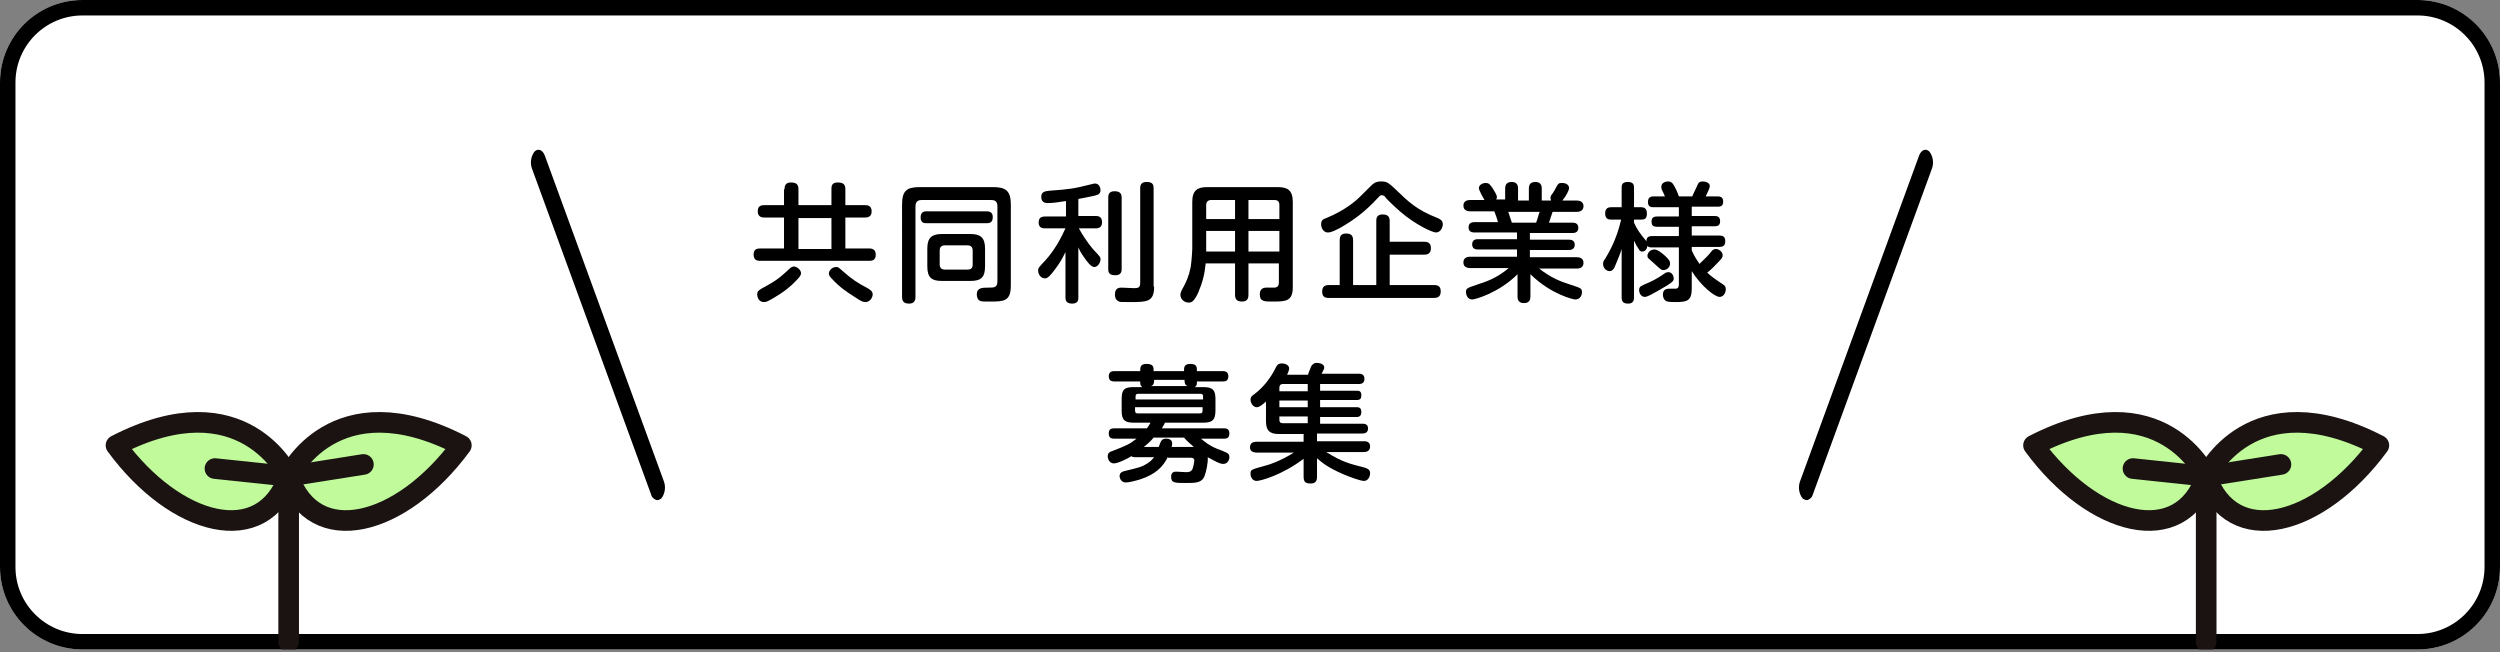
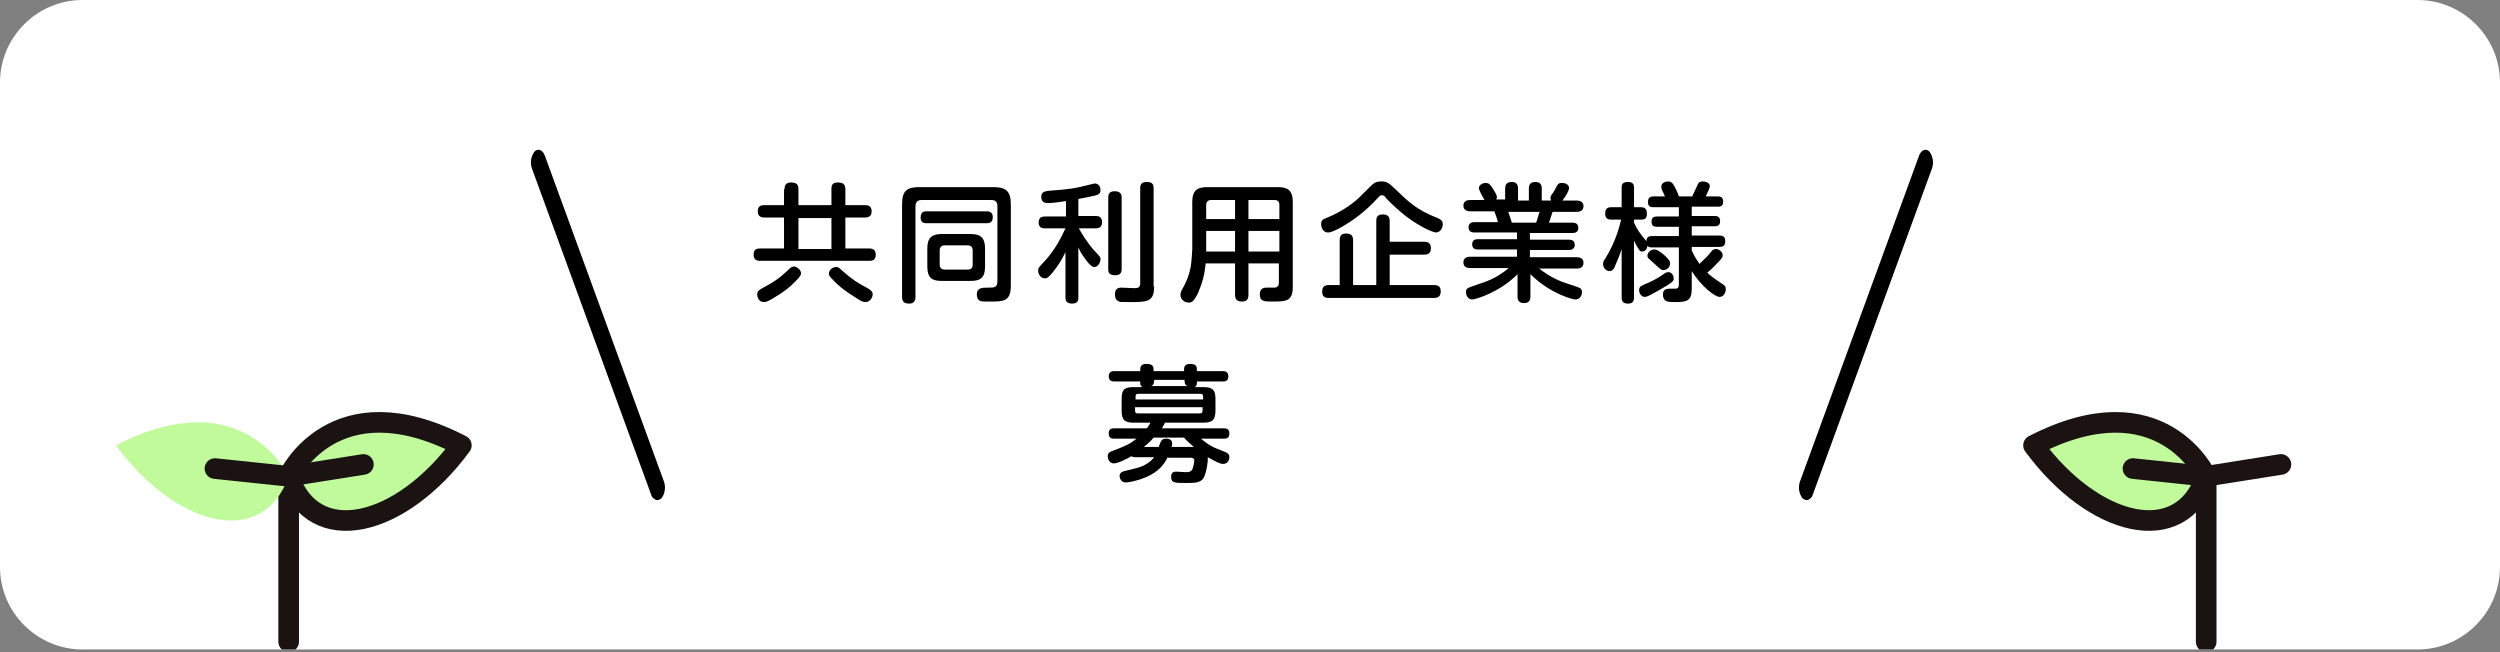
<svg xmlns="http://www.w3.org/2000/svg" xmlns:xlink="http://www.w3.org/1999/xlink" version="1.1" id="_レイヤー_1" x="0px" y="0px" viewBox="0 0 485 126.5" style="enable-background:new 0 0 485 126.5;" xml:space="preserve">
  <rect x="0" y="0" width="485" height="126.5" fill="#808080" stroke="none" />
  <style type="text/css">
	.st0{fill:#FFFFFF;}
	.st1{fill:none;stroke:#000000;stroke-width:3;}
	.st2{clip-path:url(#SVGID_00000017515259435668318440000002959732627001704633_);}
	.st3{fill:none;stroke:#1A1311;stroke-width:4;stroke-linecap:round;stroke-miterlimit:10;}
	.st4{fill:#C0FA9A;}
	.st5{fill:none;stroke:#1A1311;stroke-width:4;stroke-linecap:round;stroke-linejoin:round;}
	.st6{clip-path:url(#SVGID_00000168809835614095712940000003069336760424534961_);}
	.st7{enable-background:new    ;}
</style>
  <g id="_ざぶとん">
    <path class="st0" d="M16,0h453c8.8,0,16,7.2,16,16v94c0,8.8-7.2,16-16,16H16c-8.8,0-16-7.2-16-16V16C0,7.2,7.2,0,16,0z" />
-     <path class="st1" d="M16,1.5h453c8,0,14.5,6.5,14.5,14.5v94c0,8-6.5,14.5-14.5,14.5H16c-8,0-14.5-6.5-14.5-14.5V16   C1.5,8,8,1.5,16,1.5z" />
  </g>
  <path id="Op_component_1" d="M350.7,97c0.5-0.2,0.9-0.6,1-1.1l23.1-63.2c0.4-1.1,0.2-2.4-0.5-3.3c-0.7-0.7-1.6-0.3-2,0.8l-23.1,63.2  c-0.4,1.1-0.2,2.4,0.5,3.3C350,96.9,350.4,97.1,350.7,97z" />
  <path id="Op_component_1-3" d="M127.3,97c-0.5-0.2-0.9-0.6-1-1.1l-23.1-63.2c-0.4-1.1-0.2-2.4,0.5-3.3c0.7-0.7,1.6-0.3,2,0.8  l23.1,63.2c0.4,1.1,0.2,2.4-0.5,3.3C128,96.9,127.7,97.1,127.3,97z" />
  <g id="_グループ_853">
    <g>
      <defs>
        <rect id="SVGID_1_" x="17.9" y="76.5" width="77.1" height="49.5" />
      </defs>
      <clipPath id="SVGID_00000036930462565412110180000008853195763788314047_">
        <use xlink:href="#SVGID_1_" style="overflow:visible;" />
      </clipPath>
      <g style="clip-path:url(#SVGID_00000036930462565412110180000008853195763788314047_);">
        <g id="_グループ_770">
          <line id="_線_13" class="st3" x1="56" y1="124.5" x2="56" y2="92.4" />
          <path id="_パス_1066" class="st4" d="M56,92.4c0,0,8.7-18.8,33.5-6C77.9,102.2,60.9,106.6,56,92.4" />
          <path id="_パス_1067" class="st5" d="M56,92.4c0,0,8.7-18.8,33.5-6C77.9,102.2,60.9,106.6,56,92.4z" />
          <line id="_線_14" class="st5" x1="56" y1="92.4" x2="70.5" y2="90.1" />
          <path id="_パス_1068" class="st4" d="M56,92.4c0,0-8.7-18.8-33.5-6C34.1,102.2,51,106.6,56,92.4" />
-           <path id="_パス_1069" class="st5" d="M56,92.4c0,0-8.7-18.8-33.5-6C34.1,102.2,51,106.6,56,92.4z" />
          <line id="_線_15" class="st5" x1="56" y1="92.4" x2="41.7" y2="90.9" />
        </g>
      </g>
    </g>
  </g>
  <g id="_グループ_856">
    <g>
      <defs>
        <rect id="SVGID_00000016064784869589880890000010685832778054907821_" x="390" y="76.5" width="77.1" height="49.5" />
      </defs>
      <clipPath id="SVGID_00000085951983998900468560000016493662201774877609_">
        <use xlink:href="#SVGID_00000016064784869589880890000010685832778054907821_" style="overflow:visible;" />
      </clipPath>
      <g style="clip-path:url(#SVGID_00000085951983998900468560000016493662201774877609_);">
        <g id="_グループ_770-2">
          <line id="_線_13-2" class="st3" x1="428" y1="124.5" x2="428" y2="92.4" />
-           <path id="_パス_1066-2" class="st4" d="M428,92.4c0,0,8.7-18.8,33.5-6C449.9,102.2,433,106.6,428,92.4" />
-           <path id="_パス_1067-2" class="st5" d="M428,92.4c0,0,8.7-18.8,33.5-6C449.9,102.2,433,106.6,428,92.4z" />
          <line id="_線_14-2" class="st5" x1="428" y1="92.4" x2="442.5" y2="90.1" />
          <path id="_パス_1068-2" class="st4" d="M428,92.4c0,0-8.7-18.8-33.5-6C406.1,102.2,423.1,106.6,428,92.4" />
          <path id="_パス_1069-2" class="st5" d="M428,92.4c0,0-8.7-18.8-33.5-6C406.1,102.2,423.1,106.6,428,92.4z" />
          <line id="_線_15-2" class="st5" x1="428" y1="92.4" x2="413.8" y2="90.9" />
        </g>
      </g>
    </g>
  </g>
  <g class="st7">
    <path d="M152.2,36.7c0-0.5,0.1-1.3,1.2-1.3c1,0,1.5,0.3,1.5,1.3v3.1h6.4v-3.1c0-0.5,0-1.3,1.2-1.3c1,0,1.5,0.3,1.5,1.3v3.1h3.8   c0.4,0,1.3,0,1.3,1.2c0,1.1-0.8,1.2-1.3,1.2H164v6h4.6c0.3,0,1.3,0,1.3,1.2c0,1.1-0.7,1.2-1.3,1.2h-21.1c-0.4,0-1.3,0-1.3-1.2   c0-1.1,0.7-1.2,1.3-1.2h4.6v-6h-3.8c-0.3,0-1.3,0-1.3-1.2c0-1.1,0.7-1.2,1.3-1.2h3.8V36.7z M155.4,53c0,0.3-0.1,0.6-1.1,1.6   c-1.9,2-4.4,3.3-4.9,3.6c-0.4,0.2-0.7,0.4-1.2,0.4c-0.9,0-1.3-0.8-1.3-1.5c0-0.6,0.2-0.8,1.9-1.7c2.4-1.3,3.4-2.4,4.4-3.3   c0.3-0.3,0.6-0.4,0.9-0.4C154.7,51.8,155.4,52.4,155.4,53z M161.3,42.3h-6.4v6h6.4V42.3z M163.5,52.6c1.8,1.6,2.9,2.3,4.8,3.3   c0.5,0.3,1,0.6,1,1.2s-0.5,1.5-1.4,1.5c-0.5,0-0.9-0.2-1.8-0.8c-1.9-1.2-3.1-2-4.7-3.7c-0.4-0.4-0.6-0.7-0.6-1   c0-0.7,0.7-1.3,1.4-1.3C162.6,51.8,162.6,51.8,163.5,52.6z" />
    <path d="M193.5,40c0-1.2-0.8-1.2-1.4-1.2h-13.3c-1.2,0-1.2,0.9-1.2,1.4v17.4c0,0.3,0,1.3-1.2,1.3c-0.9,0-1.4-0.3-1.4-1.3V39.7   c0-2.7,0.9-3.4,3.4-3.4h14.3c2.5,0,3.4,0.8,3.4,3.4v15.7c0,3.1-1.4,3.1-4.1,3.1c-1.2,0-1.5,0-1.8-0.1c-0.6-0.2-0.7-0.9-0.7-1.3   c0-1.3,1.1-1.3,2.2-1.3c1.2,0,1.8,0,1.8-1.3V40z M191.4,41c0.3,0,1.2,0,1.2,1.1c0,1.2-0.8,1.2-1.2,1.2h-11.7c-0.3,0-1.1,0-1.1-1.1   c0-1.2,0.8-1.2,1.1-1.2H191.4z M188.3,45.4c1.9,0,2.8,0.7,2.8,2.8v3.5c0,2.1-0.8,2.8-2.8,2.8h-5.6c-1.9,0-2.8-0.6-2.8-2.8v-3.5   c0-2.1,0.9-2.8,2.8-2.8H188.3z M188.7,48.6c0-0.6-0.3-1-1-1h-4.4c-0.7,0-1,0.4-1,1v2.7c0,0.6,0.3,1,1,1h4.4c0.7,0,1-0.3,1-1V48.6z" />
    <path d="M209.2,41.9h3.3c0.4,0,1.3,0,1.3,1.2c0,1-0.6,1.2-1.3,1.2h-3.2c1.5,2.7,2.8,4.1,2.9,4.2c1.3,1.4,1.3,1.4,1.3,1.8   c0,0.6-0.5,1.5-1.2,1.5c-0.4,0-0.8-0.3-1.5-1.2c-0.8-1.1-1.1-1.5-1.6-2.6v9.7c0,0.4,0,1.2-1.2,1.2c-1.2,0-1.3-0.7-1.3-1.2v-8.8   c-0.7,1.5-1.4,2.5-1.7,2.9c-1.5,2.1-1.9,2.2-2.3,2.2c-0.8,0-1.3-0.8-1.3-1.5c0-0.5,0-0.5,1.5-2.1c1.6-1.8,2.8-3.9,3.8-6.1h-3.9   c-0.4,0-1.3,0-1.3-1.1c0-0.9,0.4-1.2,1.3-1.2h4v-3c-1.2,0.2-2.6,0.4-3.5,0.4c-0.3,0-1.3,0-1.3-1.2c0-1,0.7-1.1,1.6-1.2   c4.1-0.3,4.7-0.4,8.3-1.3c0.3-0.1,0.5-0.1,0.5-0.1c0.9,0,1.1,0.9,1.1,1.3c0,0.6-0.4,0.8-0.6,0.9c-0.5,0.2-2.2,0.5-3.7,0.8V41.9z    M217.6,52.2c0,0.3,0,1.2-1.2,1.2c-1.2,0-1.4-0.5-1.4-1.2V38.3c0-0.3,0-1.2,1.2-1.2c1.1,0,1.4,0.5,1.4,1.2V52.2z M223.9,55.6   c0,3-1.4,3-4.7,3c-1.8,0-1.9,0-2.1-0.1c-0.8-0.3-0.8-1.1-0.8-1.4c0-1.3,0.9-1.3,1.3-1.3c0.4,0,2.1,0.1,2.4,0.1c0.8,0,1.2-0.1,1.2-1   V36.5c0-0.3,0-1.2,1.2-1.2c1,0,1.4,0.3,1.4,1.2V55.6z" />
    <path d="M242.2,51.1v6.1c0,0.5-0.1,1.3-1.2,1.3c-0.9,0-1.4-0.3-1.4-1.3v-6.1h-5.7c-0.2,2.1-0.6,3.7-1.5,5.8   c-0.8,1.6-1.2,1.8-1.8,1.8c-0.9,0-1.6-0.7-1.6-1.5c0-0.1,0-0.3,0.2-0.8c1-1.8,1.4-2.7,1.8-4.6c0.2-1.4,0.3-3.3,0.3-3.5v-9.1   c0-2.3,1-2.9,2.9-2.9h13.7c1.9,0,2.9,0.6,2.9,2.9v16.5c0,2.8-1.4,2.8-4,2.8c-1.5,0-2.4,0-2.4-1.4c0-0.9,0.5-1.3,1.2-1.3   c0.3,0,1.5,0,1.7,0c0.6-0.1,0.8-0.4,0.8-1v-3.7H242.2z M239.6,42.5v-3.7H235c-0.7,0-1,0.4-1,1v2.7H239.6z M239.6,44.8H234v4h5.6   V44.8z M242.2,42.5h6v-2.7c0-0.7-0.3-1-1-1h-5V42.5z M248.2,44.8h-6v4h6V44.8z" />
    <path d="M267.3,38.4c-2.6,2.8-4.7,4.3-7.3,5.8c-1.5,0.8-2,0.9-2.4,0.9c-0.8,0-1.3-0.8-1.3-1.6c0-0.8,0.4-1,1-1.2   c3.7-1.5,5.9-3.5,6.4-4c2.3-2.3,2.5-2.5,2.8-2.7c0.5-0.4,1.2-0.4,1.5-0.4c1.1,0,1.4,0.3,2.7,1.5c2.6,2.5,4.1,4,8.2,5.6   c0.4,0.2,1,0.4,1,1.2c0,0.7-0.5,1.6-1.3,1.6c-0.8,0-4.1-1.6-6.9-4c-1.5-1.3-2.9-2.7-2.9-2.8c-0.2-0.3-0.4-0.4-0.6-0.4   C267.8,37.8,267.8,37.9,267.3,38.4z M269.7,55.3h8.5c0.7,0,1.3,0.2,1.3,1.2c0,0.9-0.4,1.3-1.3,1.3h-20.4c-0.4,0-1.3,0-1.3-1.2   c0-0.9,0.4-1.3,1.3-1.3h2.1v-8.7c0-0.5,0.1-1.3,1.2-1.3c0.9,0,1.4,0.3,1.4,1.3v8.7h4.5V42.9c0-0.4,0-1.3,1.2-1.3   c0.9,0,1.4,0.3,1.4,1.3v4h6.7c0.3,0,1.3,0,1.3,1.2c0,0.9-0.4,1.3-1.3,1.3h-6.7V55.3z" />
    <path d="M292,38.9v-2.3c0-0.9,0.4-1.3,1.3-1.3c1.2,0,1.2,1,1.2,1.3v2.3h2.1v-2.3c0-0.8,0.3-1.3,1.3-1.3c1.2,0,1.2,1,1.2,1.3v2.3   h1.8c0-0.1-0.1-0.2-0.1-0.5c0-0.3,0.1-0.5,0.2-0.6c0.4-0.5,0.5-0.8,0.7-1.1c0.6-1.2,0.7-1.2,1.4-1.2c0.6,0,1.3,0.3,1.3,1   c0,0.4-0.6,1.6-1.3,2.4h2.8c0.5,0,1.3,0.2,1.3,1.1c0,0.6-0.4,1.1-1.3,1.1h-4.7c-0.4,1.1-0.4,1.3-0.7,2.1h4.6c0.2,0,1.1,0,1.1,1   c0,1-0.9,1-1.1,1h-8.3v1.3h7.6c0.4,0,1.1,0.1,1.1,1c0,0.9-0.8,1-1.1,1h-7.6v1.4h9.1c0.6,0,1.3,0.2,1.3,1.1c0,1.1-1.1,1.1-1.3,1.1   h-7.3c2.3,1.8,4.1,2.5,6,3.1c2.1,0.7,2.3,0.7,2.3,1.5c0,0.5-0.3,1.4-1.3,1.4c-0.3,0-4.6-0.9-8.7-4.9v4.3c0,0.9-0.4,1.3-1.3,1.3   c-1.2,0-1.2-1-1.2-1.3v-4.3c-3.6,3.6-8.2,4.9-8.8,4.9c-1,0-1.2-1.1-1.2-1.4c0-0.8,0.2-0.8,2.2-1.5c1.5-0.5,3.6-1.1,6.1-3.2h-7.5   c-0.6,0-1.3-0.2-1.3-1.1c0-1.1,1.1-1.1,1.3-1.1h9.1v-1.4h-7.6c-0.4,0-1.1-0.1-1.1-1c0-0.9,0.7-1,1.1-1h7.6v-1.3h-8.3   c-0.4,0-1.1-0.1-1.1-1c0-1,0.9-1,1.1-1h4.6c-0.1-0.5-0.5-1.6-0.7-2.1h-4.7c-0.5,0-1.3-0.2-1.3-1.1c0-1,0.9-1.1,1.3-1.1h2.8   c-0.2-0.3-1.1-1.9-1.1-2.3c0-0.6,0.7-1,1.3-1c0.6,0,0.8,0.2,1.3,0.9c0.3,0.5,0.9,1.4,0.9,1.8c0,0.3-0.1,0.5-0.2,0.5H292z M298,43.2   c0.3-0.7,0.5-1.7,0.7-2.1h-6.1c0.1,0.3,0.6,1.8,0.7,2.1H298z" />
    <path d="M325.7,45.8V44h-4.2c-0.7,0-1.1-0.2-1.1-1c0-0.7,0.3-1,1.1-1h4.2v-1.8h-4.9c-0.4,0-1.1,0-1.1-1c0-0.9,0.5-1.1,1.1-1.1h2.2   c-0.1-0.3-0.2-0.4-0.6-1.3c-0.1-0.2-0.1-0.5-0.1-0.6c0-0.8,0.9-1,1.3-1c0.5,0,0.8,0.2,1.1,0.7c0.2,0.3,0.8,1.5,1,2.2h2.6   c0-0.1,1.1-2.3,1.1-2.4c0.1-0.2,0.3-0.5,0.9-0.5c0.5,0,1.4,0.2,1.4,0.9c0,0.5-0.6,1.5-0.8,2h2.3c0.3,0,1.1,0,1.1,1c0,1-0.7,1-1.1,1   h-5v1.8h4.4c0.5,0,1.1,0.1,1.1,1c0,0.7-0.3,1-1.1,1h-4.4v1.8h5.4c0.5,0,1.1,0.1,1.1,1.1c0,0.9-0.5,1.1-1.1,1.1h-5.4v0.7   c0.6,1.3,1.1,2,1.5,2.6c1.4-1.4,1.5-1.4,2.3-2.4c0.2-0.3,0.5-0.5,0.9-0.5c0.6,0,1.3,0.6,1.3,1.2c0,0.4-0.1,0.6-1,1.5   c-0.2,0.2-1.2,1.3-2,1.9c1,0.9,1.6,1.3,2.8,2.1c0.5,0.3,0.8,0.5,0.8,1.1c0,0.8-0.5,1.5-1.2,1.5c-0.9,0-3.5-2-5.4-5V56   c0,2.4-1,2.6-3.1,2.6c-0.4,0-1.2,0-1.6-0.1c-0.6-0.1-0.9-0.8-0.9-1.3c0-1.2,0.8-1.2,1.6-1.2h1c0.4-0.1,0.5-0.4,0.5-0.8V48h-5.2   c-0.6,0-0.7-0.1-0.9-0.3c-0.1,0.8-0.6,1.1-1,1.1c-0.3,0-0.5-0.1-0.7-0.5c-0.3-0.4-0.5-0.8-0.9-1.6v11c0,0.3,0,1.2-1.1,1.2   c-0.9,0-1.3-0.3-1.3-1.2v-9.4c-0.3,1-0.8,2.2-1.4,3.6c-0.1,0.2-0.4,0.7-0.9,0.7c-0.6,0-1.3-0.5-1.3-1.4c0-0.4,0.1-0.6,0.4-1   c0.6-1,2.2-3.6,3.1-7.6h-1.9c-0.4,0-1.2,0-1.2-1.2c0-1.1,0.7-1.2,1.2-1.2h2v-3.8c0-0.4,0-1.1,1.2-1.1c1.1,0,1.2,0.6,1.2,1.1v3.8   h1.4c0.5,0,1.1,0.2,1.1,1.2c0,1-0.4,1.2-1.1,1.2H317v0.6c0.6,1.3,1,1.9,2.4,3.6c0-0.9,0.6-1,1.1-1H325.7z M319.9,54.8   c1.2-0.5,2.7-1.5,3.1-1.8c0.1-0.1,0.4-0.2,0.7-0.2c0.7,0,1,0.8,1,1.2c0,0.5,0,0.7-3.2,2.5c-0.7,0.4-1.9,1.1-2.4,1.1   c-0.8,0-1.2-0.9-1.1-1.5C318.1,55.6,318.2,55.5,319.9,54.8z M323.2,49.8c0.6,0.6,0.8,0.9,0.8,1.3c0,0.8-0.7,1.3-1.3,1.3   c-0.4,0-0.5-0.1-1.7-1.2c-1.2-1.1-1.4-1.1-1.4-1.6c0-0.4,0.4-1.2,1.4-1.2C321.6,48.4,322.7,49.3,323.2,49.8z" />
  </g>
  <g class="st7">
    <path d="M226.6,88.6c-1,2-2.4,3.4-5.4,4.4c-1,0.3-2.2,0.6-2.8,0.6c-1,0-1.2-1-1.2-1.2c0-0.7,0.5-0.9,0.9-1c2.9-0.7,3.4-0.8,4.5-1.5   c0.8-0.5,1.1-1,1.3-1.2h-3.6c-0.5,0-0.7-0.1-0.8-0.2c-0.8,0.5-2.6,1.4-3.4,1.4c-0.9,0-1.2-0.9-1.2-1.4c0-0.3,0.1-0.8,0.9-1   c2.8-1.1,3.3-1.3,4.7-2.4h-4.3c-0.4,0-1.1,0-1.1-1c0-0.9,0.5-1,1.1-1h6.3c0.3-0.4,0.5-0.7,0.7-1.1H220c-1.7,0-2.4-0.4-2.4-2.3v-2.3   c0-1.8,0.5-2.3,2.3-2.3h1.7c-0.4-0.3-0.4-0.6-0.4-1.1h-5c-0.3,0-1.1,0-1.1-1c0-1,0.8-1,1.1-1h5c0-0.7,0-1.4,1.2-1.4   c1.4,0,1.4,0.6,1.4,1.4h5.9c0-0.7,0-1.4,1.2-1.4c1.3,0,1.3,0.6,1.3,1.4h5c0.3,0,1.1,0,1.1,1c0,1-0.7,1-1.1,1h-5   c0,0.6,0,0.8-0.4,1.1h1.7c1.8,0,2.3,0.6,2.3,2.3v2.2c0,1.9-0.6,2.4-2.4,2.4H226c-0.2,0.5-0.4,0.7-0.6,1.1h12c0.4,0,1.1,0,1.1,1   s-0.7,1-1.1,1H233c0.5,0.4,1.6,1.5,4,2.3c1.2,0.5,1.5,0.6,1.5,1.3c0,0.5-0.3,1.3-1.2,1.3c-0.7,0-1.5-0.5-3-1.3   c0.1,1-0.3,2.8-0.6,3.6c-0.5,1.4-1.8,1.4-3.6,1.4c-2.2,0-2.9,0-2.9-1.2c0-1,0.7-1,1-1c0.3,0,1.6,0.1,1.8,0.1c0.8,0,1-0.1,1.3-0.5   c0.2-0.4,0.4-1.6,0.4-1.7c0-0.6-0.5-0.6-0.8-0.6H226.6z M220.2,77.5h13.2v-0.6c0-0.4-0.2-0.5-0.5-0.5h-12.1c-0.4,0-0.5,0.2-0.5,0.5   V77.5z M220.2,79v0.6c0,0.4,0.1,0.6,0.5,0.6h12.1c0.4,0,0.5-0.2,0.5-0.6V79H220.2z M231.6,86.7c-0.7-0.6-1.3-1.1-1.9-1.8h-5.9   c-0.5,0.6-1,1.1-1.9,1.8h2.9c0.4-1.2,0.6-1.6,1.4-1.6c0.2,0,1.2,0,1.2,0.9c0,0.2,0,0.3-0.1,0.7H231.6z M230.4,74.9   c-0.6-0.2-0.6-0.8-0.6-1.2h-5.9c0,0.4,0,1-0.6,1.2H230.4z" />
-     <path d="M253.8,72.5c0.1-0.2,0.5-1.3,0.6-1.5c0.2-0.2,0.4-0.6,1-0.6c0.6,0,1.5,0.2,1.5,0.9c0,0.2,0,0.2-0.5,1.2h7.2   c0.3,0,1.1,0,1.1,1c0,0.7-0.4,1-1.1,1h-7.5v1.3h7.1c0.4,0,0.9,0,0.9,0.9c0,0.6-0.2,0.9-0.9,0.9h-7.1V79h7.1c0.3,0,0.9,0,0.9,0.9   c0,0.7-0.3,1-0.9,1h-7.1v1.3h8.2c0.3,0,1.1,0,1.1,0.9c0,0.7-0.4,1-1.1,1h-8.8v1.5h9.1c0.3,0,1.2,0,1.2,1c0,0.9-0.7,1.1-1.2,1.1   h-7.3c3,1.9,4.6,2.3,7.4,3c0.6,0.2,1.1,0.4,1.1,1.1c0,0.5-0.3,1.5-1.2,1.5c-0.6,0-2.6-0.7-4-1.3c-3-1.3-4.2-2.3-5.1-3.1v3.6   c0,0.8-0.3,1.3-1.2,1.3c-0.9,0-1.4-0.2-1.4-1.3v-3.5c-4.2,3.2-8.4,4.3-9.1,4.3c-0.8,0-1.2-0.7-1.2-1.4c0-0.8,0.1-0.8,3-1.6   c0.5-0.1,2.9-0.9,5.4-2.5h-7.2c-0.4,0-1.3-0.1-1.3-1c0-0.8,0.5-1.1,1.3-1.1h9.1v-1.5h-4.8c-1.8,0-2.5-0.7-2.5-2.5v-3.8   c-0.8,0.7-1.3,1.1-1.8,1.1c-0.6,0-1.2-0.7-1.2-1.5c0-0.4,0.2-0.7,0.7-1c2-1.5,3.3-3.4,4.1-5c0.3-0.6,0.5-1,1.3-1   c0.6,0,1.4,0.3,1.4,1c0,0.3-0.2,0.7-0.4,1.2H253.8z M253.7,74.5h-4.8c-0.6,0-0.7,0.4-0.7,0.7v0.7h5.5V74.5z M253.7,77.7h-5.5V79   h5.5V77.7z M253.7,82.1v-1.3h-5.5v0.6c0,0.4,0.1,0.7,0.7,0.7H253.7z" />
  </g>
</svg>